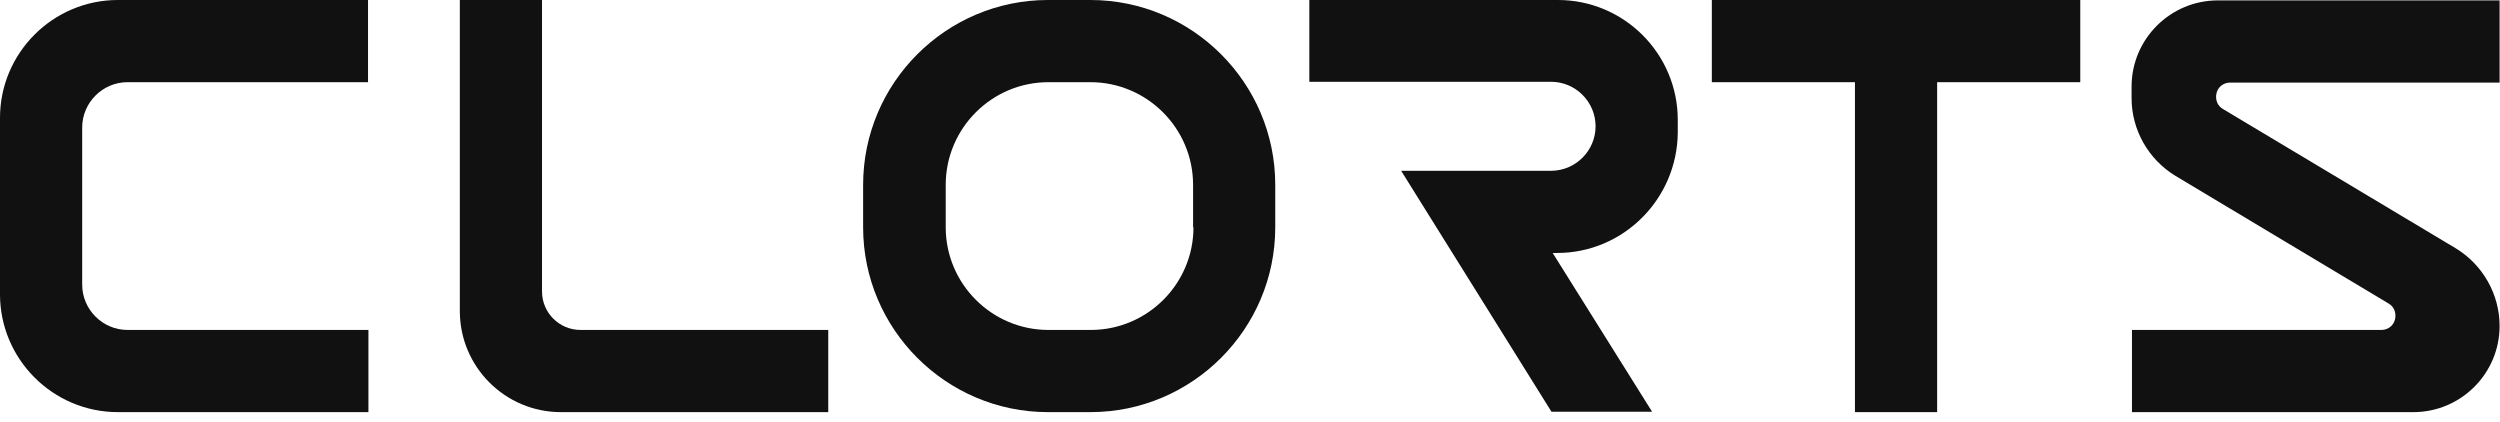
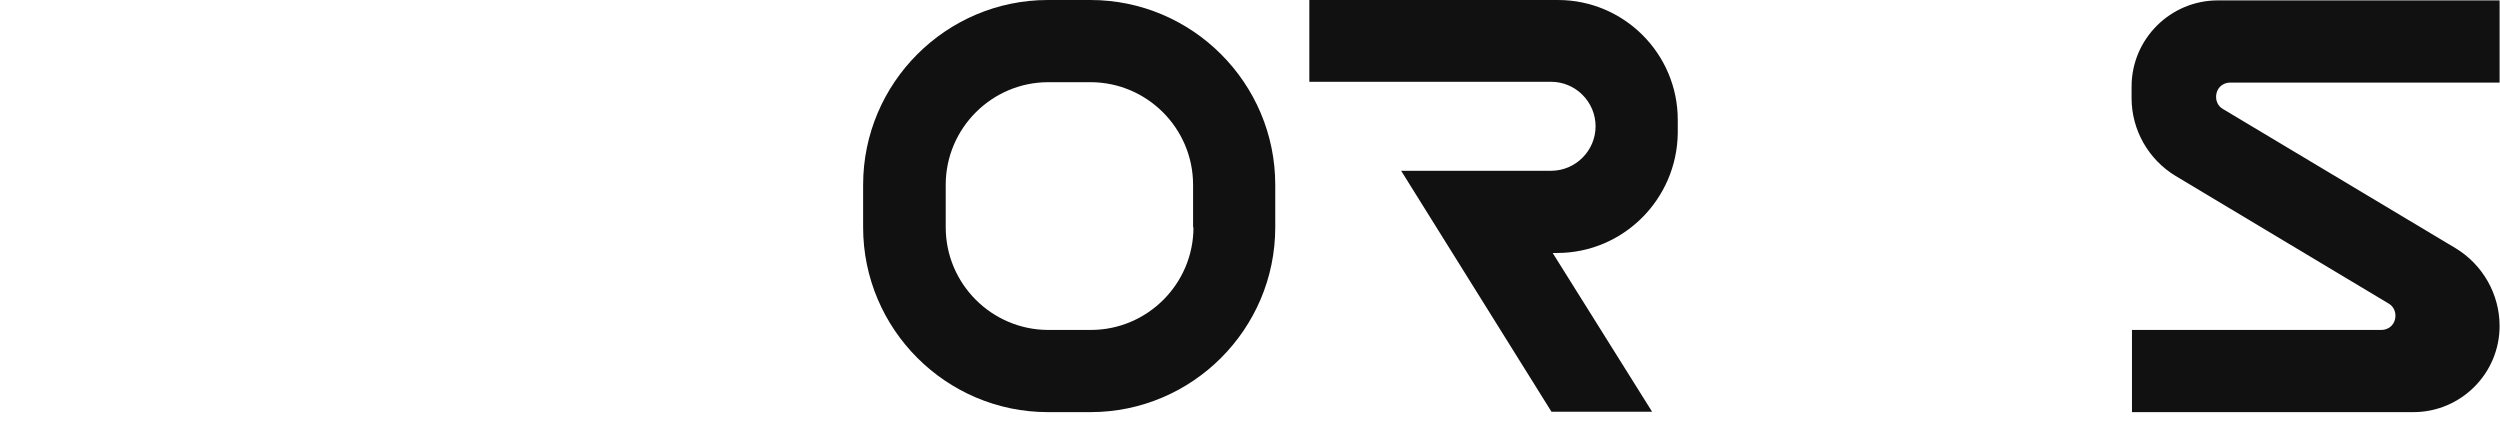
<svg xmlns="http://www.w3.org/2000/svg" width="160" height="27" viewBox="0 0 160 27" fill="none">
-   <path d="M7.543 26.376C3.387 26.376 0 22.989 0 18.833V7.543C0 3.387 3.387 0 7.543 0H23.554V5.26H8.159C6.568 5.26 5.26 6.568 5.26 8.159V18.217C5.26 19.808 6.568 21.116 8.159 21.116H23.579V26.376H7.543Z" fill="#111111" />
-   <path d="M35.895 26.376C32.328 26.376 29.429 23.477 29.429 19.91V0H34.689V18.653C34.689 20.013 35.792 21.116 37.152 21.116H53.008V26.376H35.895Z" fill="#111111" />
  <path d="M136.446 26.376V21.116H152.405C152.816 21.116 153.175 20.86 153.278 20.449C153.38 20.038 153.226 19.628 152.867 19.423L139.243 11.264C137.498 10.212 136.421 8.313 136.421 6.286V5.542C136.421 2.489 138.91 0.026 141.937 0.026H159.974V5.285H142.733C142.322 5.285 141.963 5.542 141.86 5.953C141.758 6.363 141.911 6.774 142.271 6.979L157.152 15.882C158.897 16.934 159.974 18.833 159.974 20.86C159.974 23.913 157.486 26.376 154.458 26.376H136.446Z" fill="#111111" />
-   <path d="M118.717 26.376V5.26H109.557V0H133.137V5.26H123.977V26.376H118.717Z" fill="#111111" />
  <path d="M99.654 16.19H99.371L105.734 26.35H99.294L89.673 10.93H99.269C100.834 10.93 102.117 9.647 102.117 8.082C102.117 6.517 100.834 5.234 99.269 5.234H83.797V0H99.705C103.938 0 107.377 3.438 107.377 7.672V8.518C107.325 12.752 103.887 16.19 99.654 16.19Z" fill="#111111" />
  <path d="M69.788 0H67.069C60.552 0 55.24 5.311 55.24 11.828V14.548C55.24 21.065 60.552 26.376 67.069 26.376H69.788C76.305 26.376 81.616 21.065 81.616 14.548V11.828C81.616 5.311 76.305 0 69.788 0ZM76.382 14.548C76.382 18.166 73.432 21.116 69.814 21.116H67.094C63.477 21.116 60.526 18.166 60.526 14.548V11.828C60.526 8.21 63.477 5.26 67.094 5.26H69.788C73.406 5.26 76.357 8.21 76.357 11.828V14.548H76.382Z" fill="#111111" />
</svg>